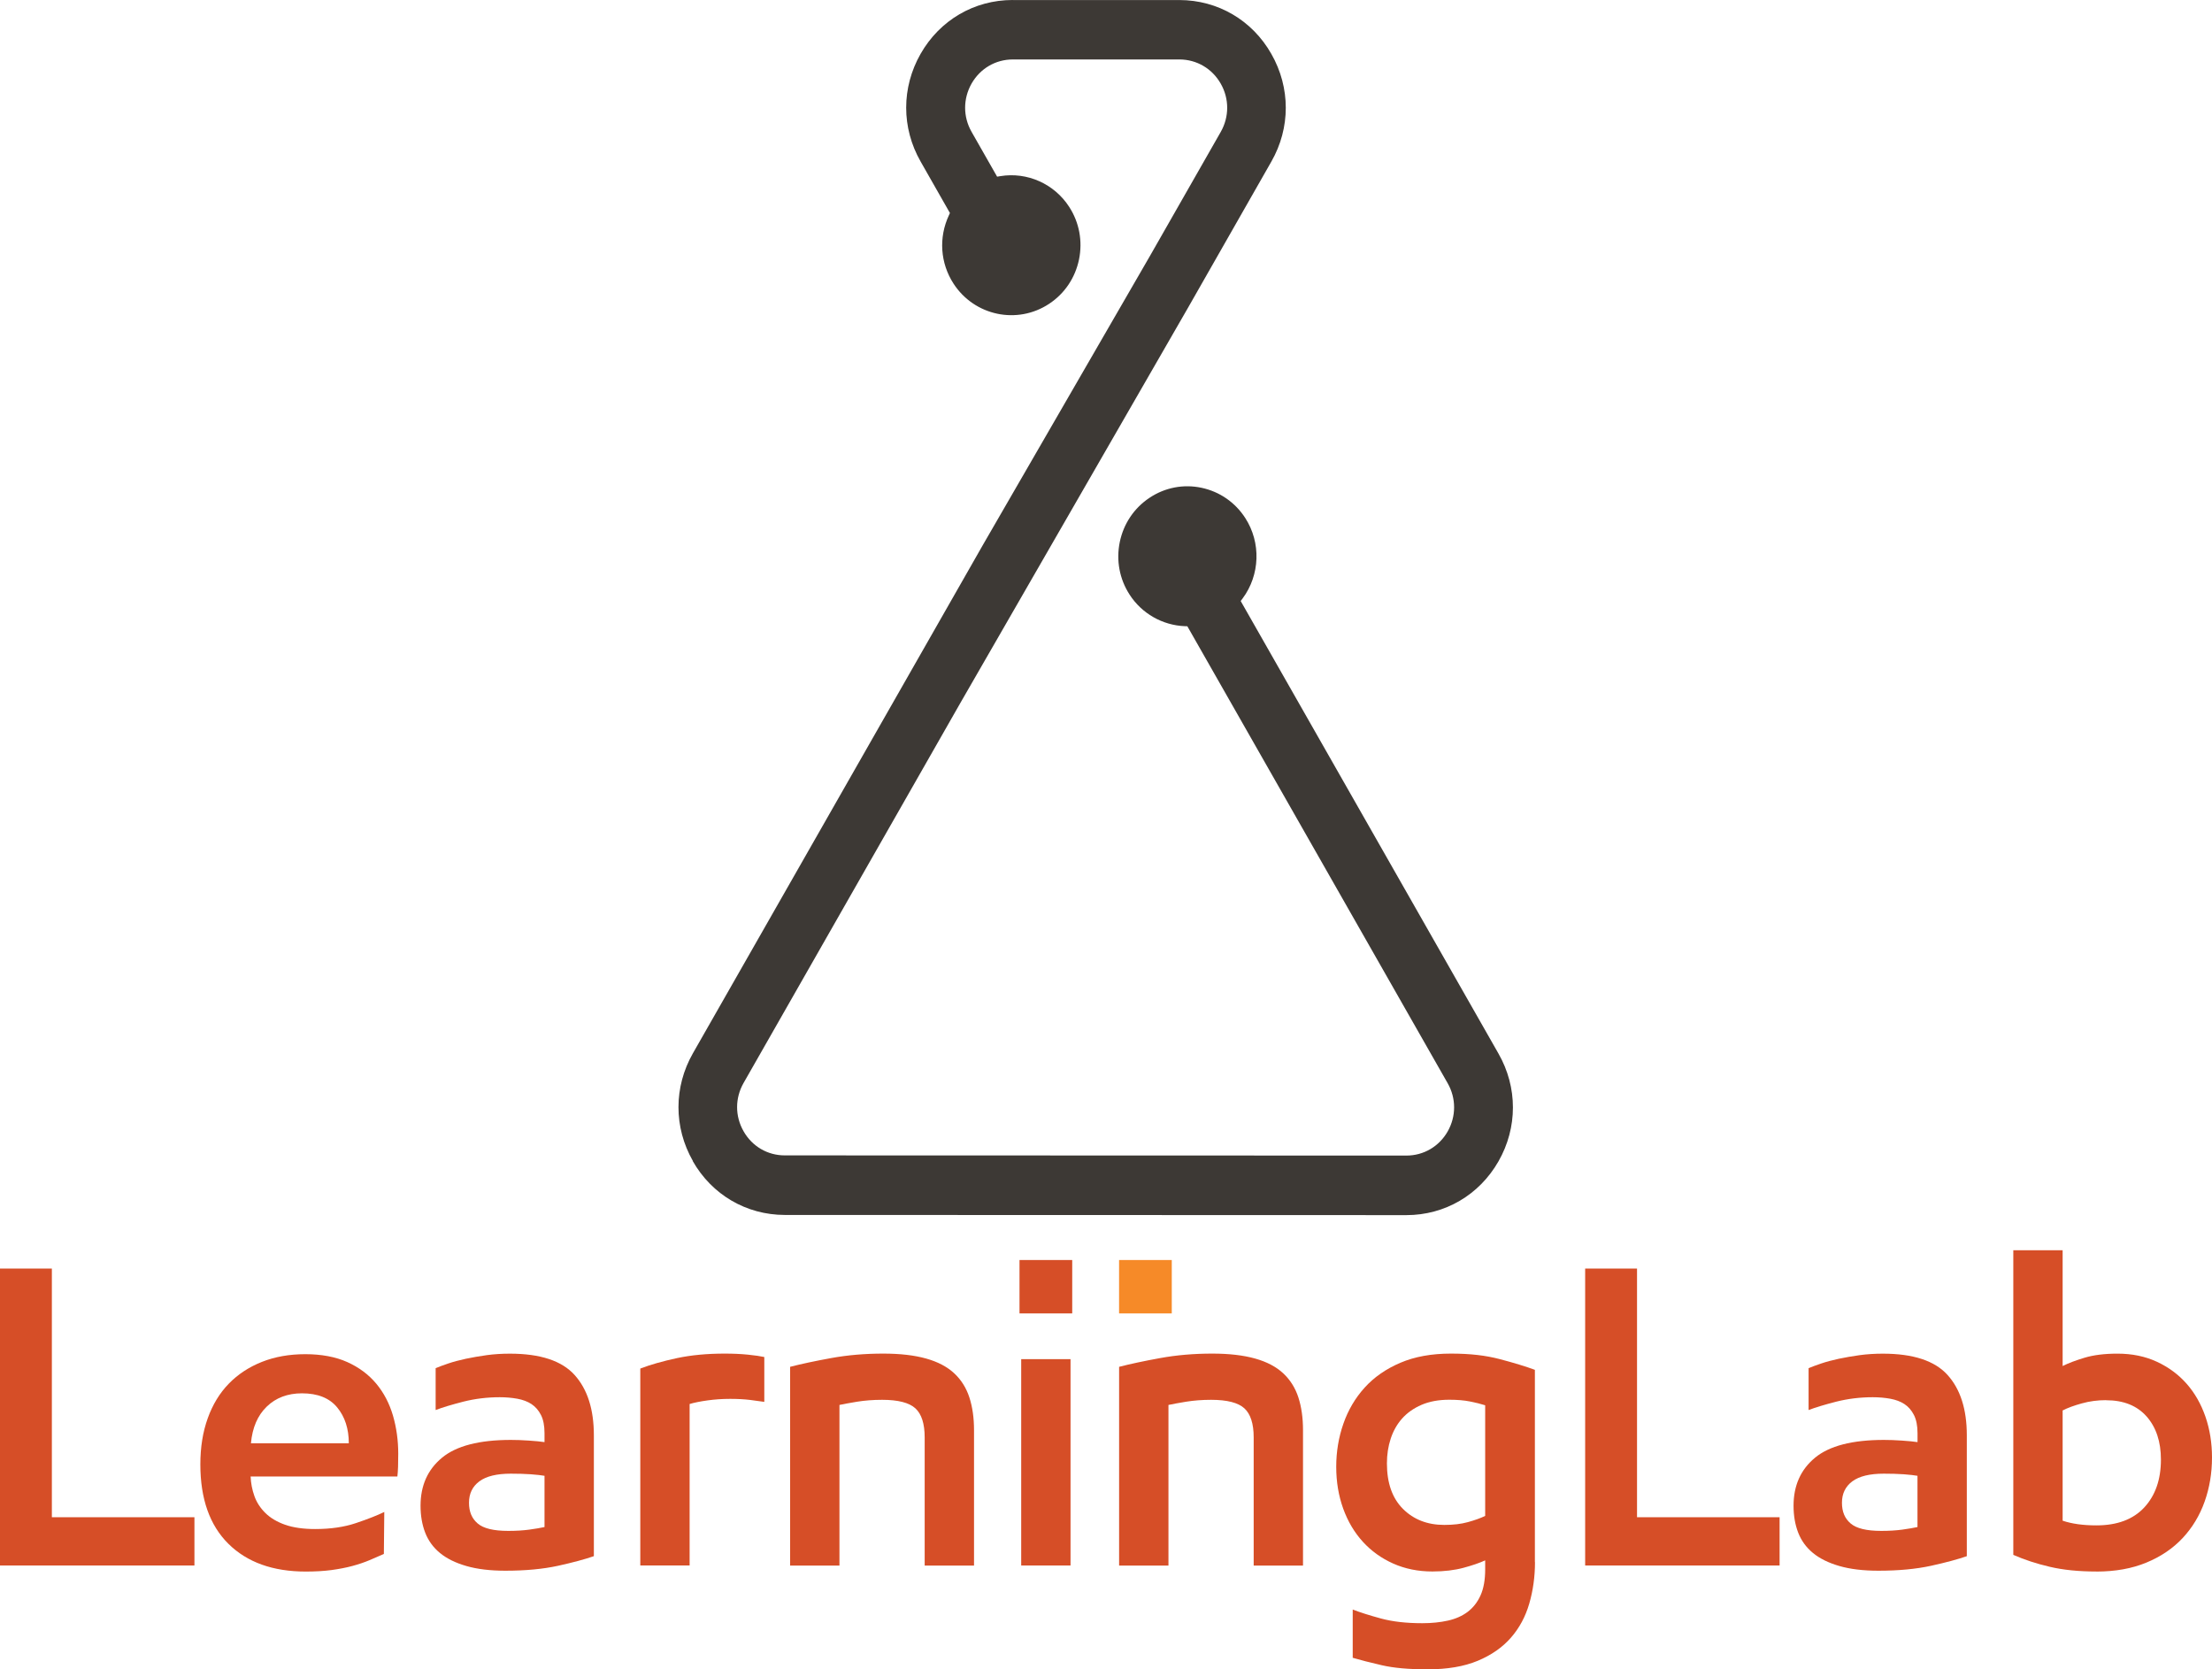
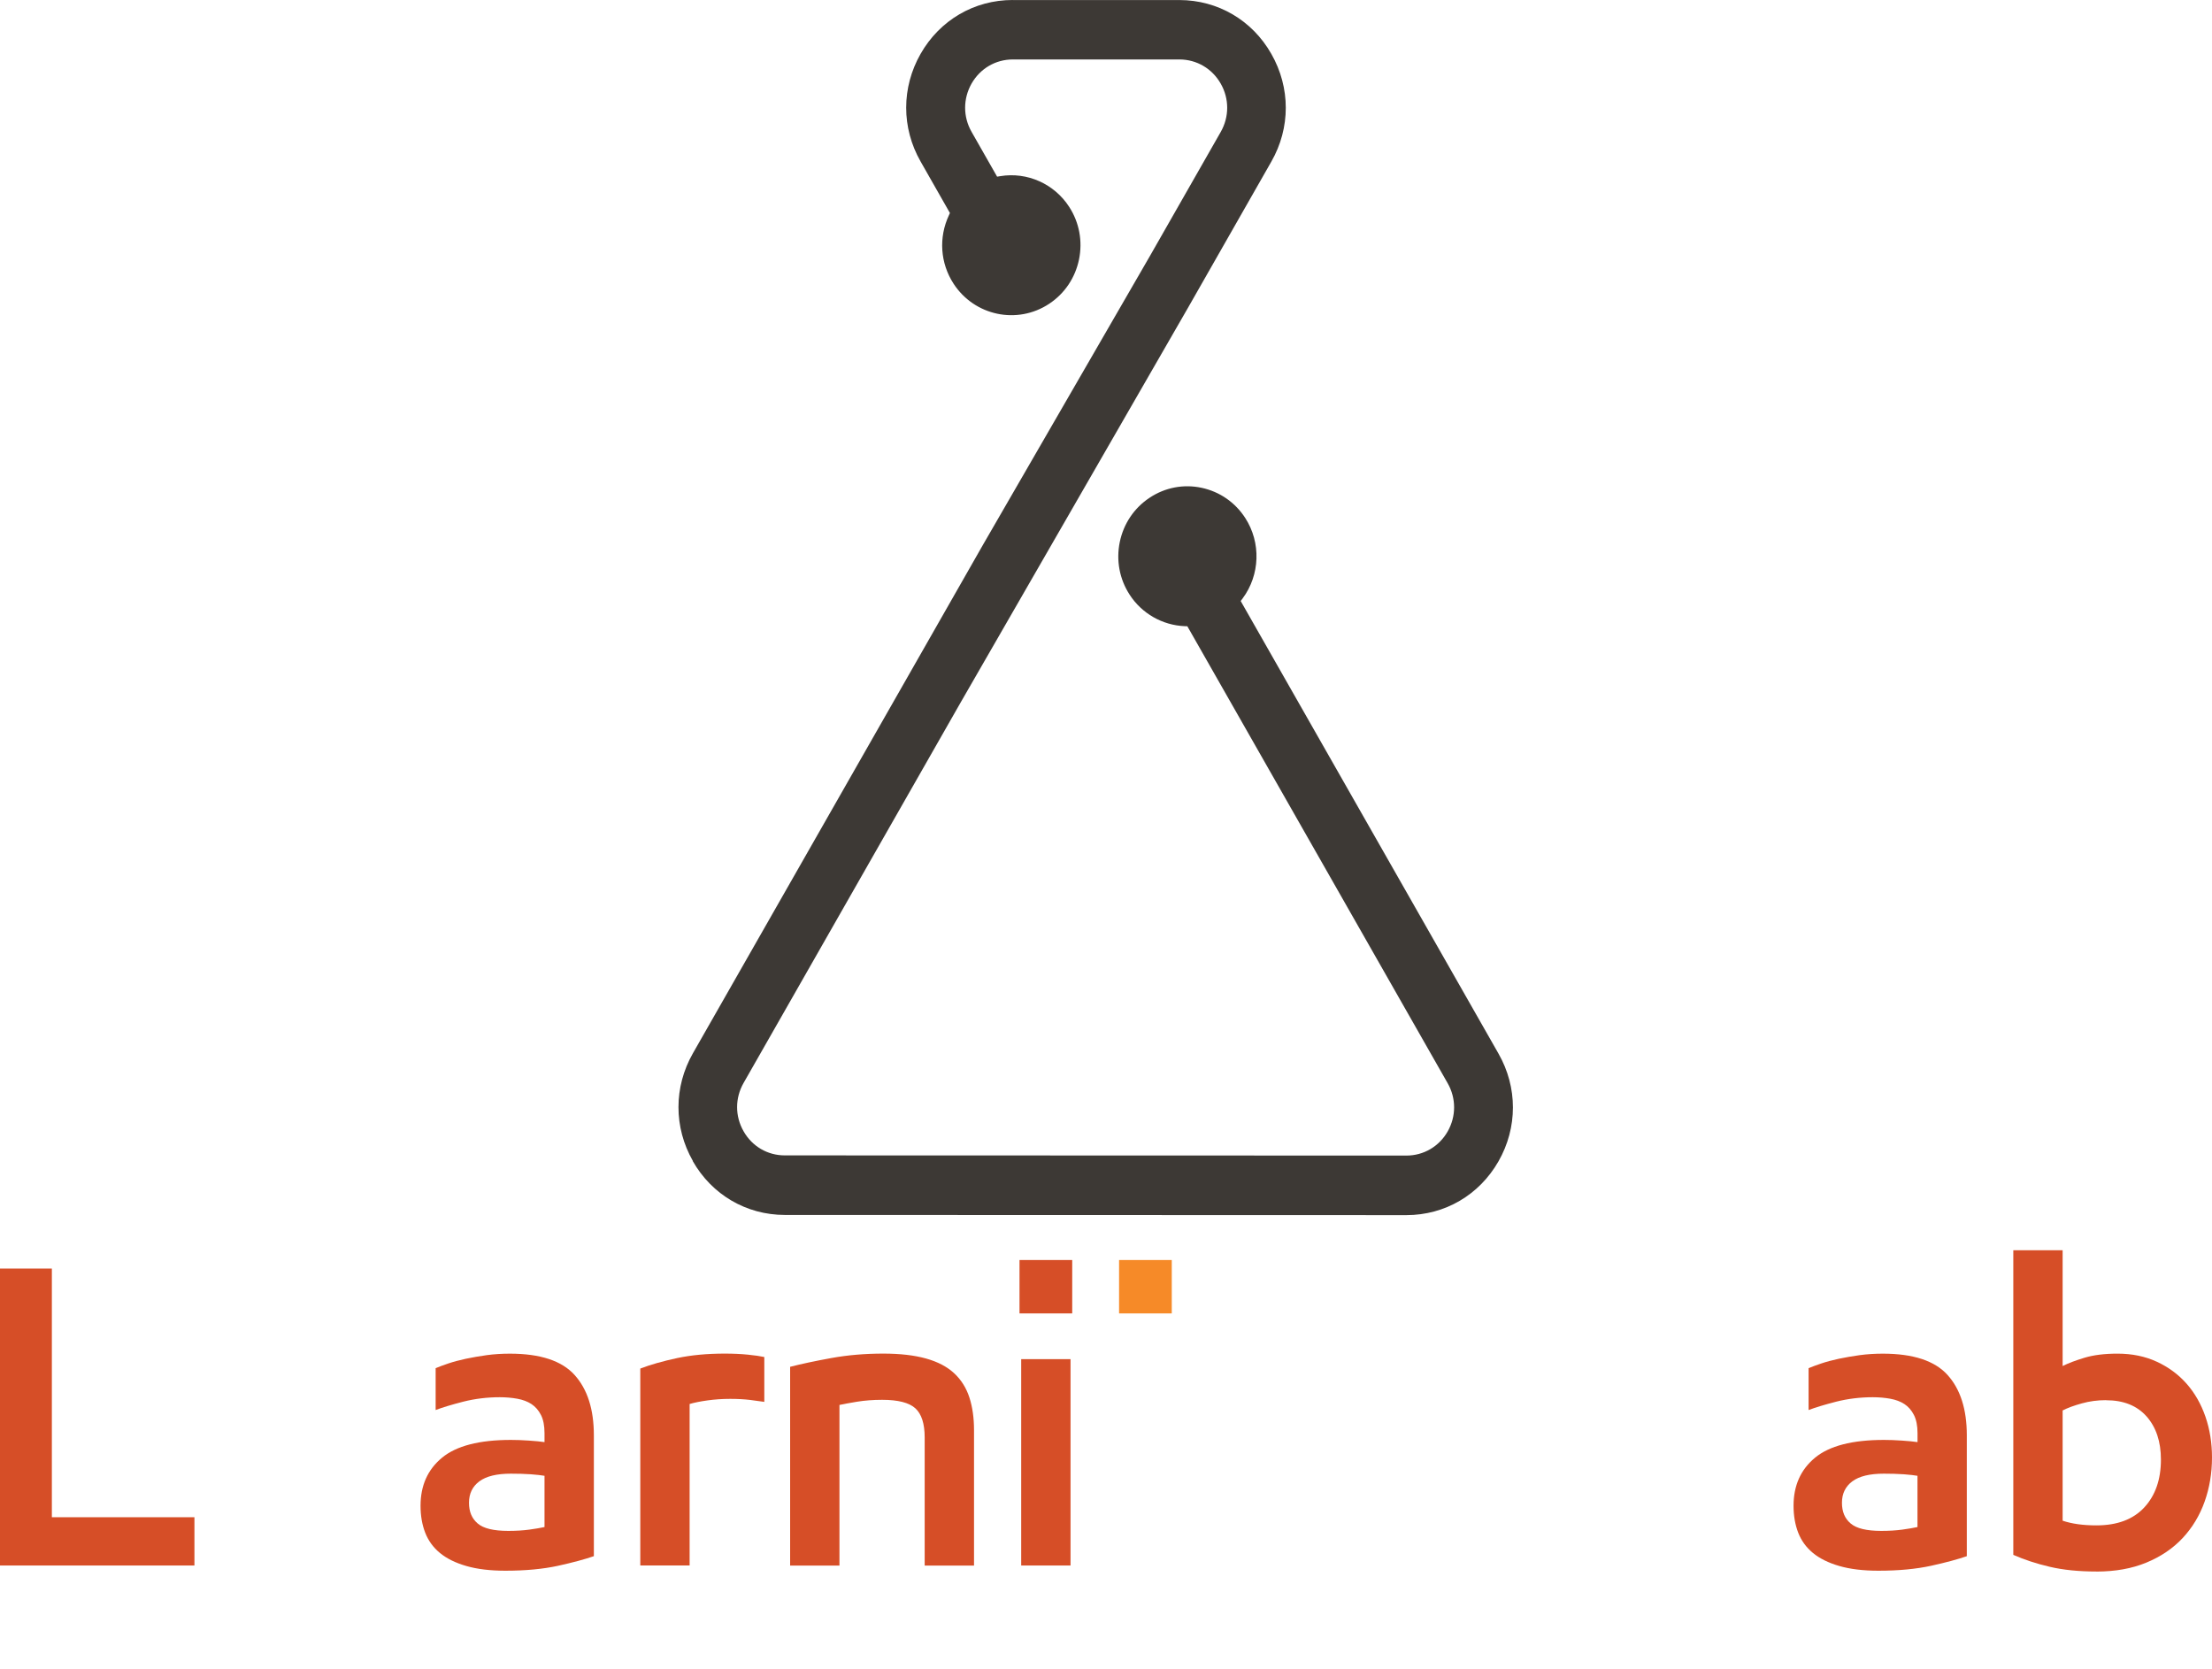
<svg xmlns="http://www.w3.org/2000/svg" width="110" height="83" viewBox="0 0 110 83" fill="none">
  <g clip-path="url(#clip0_1078_8709)">
    <path d="M0 63.074H2.579V75.438H9.669V77.838H0V63.074Z" fill="#D64E27" />
-     <path d="M19.089 77.264C18.865 77.363 18.628 77.467 18.376 77.573C18.125 77.679 17.84 77.776 17.526 77.861C17.211 77.946 16.864 78.012 16.486 78.064C16.109 78.114 15.683 78.139 15.207 78.139C13.572 78.139 12.288 77.679 11.358 76.759C10.429 75.839 9.963 74.522 9.963 72.809C9.963 71.96 10.086 71.195 10.331 70.516C10.575 69.836 10.925 69.263 11.379 68.796C11.834 68.329 12.384 67.968 13.027 67.713C13.67 67.458 14.39 67.331 15.186 67.331C15.983 67.331 16.694 67.463 17.274 67.725C17.854 67.987 18.334 68.345 18.712 68.798C19.089 69.251 19.364 69.78 19.541 70.381C19.716 70.983 19.804 71.618 19.804 72.283C19.804 72.524 19.8 72.741 19.795 72.932C19.788 73.123 19.776 73.284 19.762 73.411H12.463C12.477 73.751 12.54 74.076 12.652 74.388C12.763 74.699 12.945 74.98 13.197 75.228C13.448 75.475 13.777 75.671 14.182 75.813C14.588 75.954 15.084 76.025 15.671 76.025C16.44 76.025 17.118 75.926 17.705 75.728C18.292 75.53 18.761 75.346 19.11 75.176L19.089 77.278V77.264ZM15.019 69.277C14.306 69.277 13.721 69.497 13.267 69.936C12.812 70.374 12.549 70.983 12.479 71.762H17.346C17.346 71.04 17.153 70.445 16.768 69.978C16.384 69.511 15.799 69.277 15.016 69.277H15.019Z" fill="#D64E27" />
    <path d="M29.534 77.373C29.087 77.528 28.492 77.689 27.752 77.852C27.011 78.014 26.137 78.097 25.131 78.097C24.376 78.097 23.728 78.019 23.19 77.863C22.651 77.708 22.213 77.491 21.878 77.215C21.542 76.939 21.298 76.601 21.144 76.205C20.99 75.808 20.913 75.362 20.913 74.867C20.913 73.862 21.27 73.064 21.983 72.477C22.696 71.889 23.835 71.594 25.401 71.594C25.68 71.594 25.981 71.604 26.302 71.627C26.624 71.648 26.883 71.674 27.078 71.703V71.257C27.078 70.889 27.02 70.587 26.901 70.353C26.782 70.12 26.624 69.94 26.428 69.811C26.233 69.683 25.997 69.596 25.725 69.546C25.452 69.497 25.161 69.471 24.853 69.471C24.224 69.471 23.618 69.546 23.038 69.692C22.458 69.841 21.999 69.98 21.664 70.108V68.027C21.831 67.956 22.041 67.878 22.293 67.793C22.544 67.708 22.833 67.63 23.164 67.559C23.492 67.489 23.842 67.43 24.212 67.378C24.583 67.328 24.963 67.305 25.357 67.305C26.866 67.305 27.94 67.659 28.576 68.367C29.212 69.074 29.532 70.072 29.532 71.361V77.373H29.534ZM27.081 73.378C26.927 73.35 26.698 73.326 26.398 73.302C26.097 73.281 25.764 73.272 25.401 73.272C24.702 73.272 24.18 73.399 23.837 73.654C23.495 73.909 23.323 74.263 23.323 74.716C23.323 75.169 23.465 75.499 23.753 75.747C24.04 75.995 24.546 76.117 25.275 76.117C25.666 76.117 26.016 76.096 26.323 76.054C26.631 76.011 26.883 75.969 27.078 75.926V73.378H27.081Z" fill="#D64E27" />
    <path d="M38.008 69.702C37.826 69.674 37.589 69.643 37.295 69.605C37.001 69.57 36.673 69.553 36.309 69.553C35.918 69.553 35.543 69.579 35.186 69.629C34.83 69.678 34.532 69.737 34.294 69.808V77.837H31.841V68.046C32.358 67.847 32.971 67.675 33.676 67.524C34.383 67.375 35.17 67.302 36.037 67.302C36.456 67.302 36.841 67.319 37.19 67.354C37.539 67.389 37.812 67.43 38.008 67.472V69.702Z" fill="#D64E27" />
    <path d="M39.289 67.96C39.835 67.819 40.517 67.673 41.335 67.524C42.153 67.375 43.017 67.302 43.926 67.302C44.765 67.302 45.475 67.385 46.056 67.548C46.636 67.71 47.102 67.956 47.451 68.281C47.801 68.607 48.052 69.008 48.206 69.482C48.36 69.957 48.437 70.499 48.437 71.108V77.842H45.983V71.469C45.983 70.79 45.83 70.308 45.522 70.025C45.214 69.742 44.662 69.6 43.865 69.6C43.418 69.6 43.001 69.633 42.617 69.695C42.232 69.758 41.941 69.813 41.745 69.855V77.842H39.292V67.965L39.289 67.96Z" fill="#D64E27" />
    <path d="M50.699 62.649H53.32V65.304H50.699V62.649ZM50.783 67.578H53.236V77.838H50.783V67.578Z" fill="#D64E27" />
-     <path d="M55.65 67.96C56.195 67.819 56.878 67.673 57.696 67.524C58.514 67.375 59.378 67.302 60.287 67.302C61.125 67.302 61.836 67.385 62.416 67.548C62.996 67.71 63.462 67.956 63.812 68.281C64.161 68.607 64.413 69.008 64.567 69.482C64.72 69.957 64.797 70.499 64.797 71.108V77.842H62.344V71.469C62.344 70.79 62.19 70.308 61.883 70.025C61.575 69.742 61.023 69.6 60.226 69.6C59.779 69.6 59.362 69.633 58.977 69.695C58.593 69.758 58.301 69.813 58.106 69.855V77.842H55.652V67.965L55.65 67.96Z" fill="#D64E27" />
-     <path d="M76.333 77.67C76.333 78.392 76.237 79.079 76.049 79.73C75.86 80.381 75.557 80.947 75.135 81.428C74.713 81.91 74.166 82.292 73.488 82.575C72.81 82.858 71.98 83 71.002 83C70.023 83 69.303 82.932 68.716 82.797C68.129 82.663 67.647 82.537 67.269 82.427V80.027C67.633 80.169 68.101 80.317 68.674 80.473C69.247 80.629 69.932 80.707 70.729 80.707C71.191 80.707 71.615 80.664 71.999 80.579C72.383 80.494 72.712 80.348 72.985 80.143C73.257 79.937 73.472 79.664 73.625 79.324C73.779 78.984 73.856 78.552 73.856 78.028V77.583C73.576 77.71 73.215 77.835 72.775 77.953C72.335 78.071 71.82 78.135 71.233 78.135C70.52 78.135 69.87 78.003 69.282 77.741C68.695 77.479 68.192 77.118 67.773 76.658C67.353 76.198 67.027 75.648 66.796 75.011C66.566 74.374 66.449 73.68 66.449 72.93C66.449 72.179 66.568 71.464 66.806 70.785C67.043 70.105 67.397 69.506 67.866 68.989C68.334 68.473 68.926 68.062 69.639 67.758C70.352 67.453 71.191 67.302 72.155 67.302C73.12 67.302 73.889 67.394 74.588 67.578C75.287 67.762 75.867 67.939 76.328 68.109V77.668L76.333 77.67ZM73.858 69.872C73.635 69.801 73.378 69.737 73.092 69.681C72.805 69.624 72.465 69.596 72.074 69.596C71.542 69.596 71.081 69.681 70.69 69.85C70.298 70.02 69.977 70.247 69.725 70.53C69.473 70.813 69.285 71.146 69.159 71.528C69.033 71.91 68.97 72.321 68.97 72.76C68.97 73.737 69.236 74.492 69.767 75.022C70.298 75.553 70.983 75.82 71.822 75.82C72.269 75.82 72.661 75.775 72.996 75.681C73.332 75.589 73.618 75.487 73.856 75.372V69.869L73.858 69.872Z" fill="#D64E27" />
-     <path d="M78.828 63.074H81.407V75.438H88.497V77.838H78.828V63.074Z" fill="#D64E27" />
    <path d="M97.812 77.373C97.365 77.528 96.771 77.689 96.03 77.852C95.289 78.014 94.415 78.097 93.409 78.097C92.654 78.097 92.006 78.019 91.468 77.863C90.93 77.708 90.492 77.491 90.156 77.215C89.82 76.939 89.576 76.601 89.422 76.205C89.268 75.808 89.191 75.362 89.191 74.867C89.191 73.862 89.548 73.064 90.261 72.477C90.974 71.889 92.113 71.594 93.679 71.594C93.958 71.594 94.259 71.604 94.581 71.627C94.902 71.648 95.161 71.674 95.356 71.703V71.257C95.356 70.889 95.296 70.587 95.177 70.353C95.058 70.12 94.9 69.94 94.704 69.811C94.508 69.683 94.273 69.596 94 69.546C93.728 69.497 93.436 69.471 93.129 69.471C92.5 69.471 91.894 69.546 91.314 69.692C90.734 69.841 90.275 69.98 89.939 70.108V68.027C90.107 67.956 90.317 67.878 90.568 67.793C90.82 67.708 91.111 67.63 91.44 67.559C91.768 67.489 92.118 67.43 92.488 67.378C92.859 67.328 93.241 67.305 93.632 67.305C95.142 67.305 96.216 67.659 96.852 68.367C97.488 69.074 97.807 70.072 97.807 71.361V77.373H97.812ZM95.356 73.378C95.203 73.35 94.974 73.326 94.674 73.302C94.373 73.281 94.04 73.272 93.677 73.272C92.978 73.272 92.456 73.399 92.113 73.654C91.771 73.909 91.598 74.263 91.598 74.716C91.598 75.169 91.74 75.499 92.029 75.747C92.316 75.995 92.824 76.117 93.551 76.117C93.942 76.117 94.292 76.096 94.599 76.054C94.907 76.011 95.158 75.969 95.354 75.926V73.378H95.356Z" fill="#D64E27" />
    <path d="M104.252 78.137C103.371 78.137 102.598 78.059 101.934 77.903C101.27 77.748 100.664 77.549 100.119 77.309V62.163H102.572V67.92C102.852 67.779 103.215 67.642 103.663 67.507C104.11 67.373 104.655 67.304 105.298 67.304C106.025 67.304 106.68 67.439 107.26 67.708C107.84 67.977 108.334 68.343 108.74 68.803C109.145 69.263 109.455 69.808 109.674 70.438C109.891 71.068 110 71.745 110 72.467C110 73.246 109.877 73.979 109.632 74.666C109.387 75.353 109.024 75.954 108.542 76.471C108.059 76.988 107.458 77.396 106.738 77.693C106.018 77.991 105.189 78.139 104.252 78.139V78.137ZM104.734 69.617C104.315 69.617 103.912 69.669 103.528 69.777C103.143 69.883 102.824 69.999 102.572 70.129V75.61C103.034 75.766 103.593 75.843 104.25 75.843C105.284 75.843 106.079 75.546 106.631 74.952C107.183 74.357 107.46 73.564 107.46 72.573C107.46 71.681 107.223 70.966 106.748 70.428C106.272 69.89 105.601 69.621 104.734 69.621V69.617Z" fill="#D64E27" />
    <path d="M34.448 57.727C35.403 59.405 37.115 60.406 39.026 60.408L69.939 60.417C71.85 60.417 73.562 59.417 74.518 57.742C75.475 56.064 75.475 54.063 74.518 52.386L61.698 29.883L61.792 29.758C62.663 28.588 62.717 26.979 61.924 25.754C61.421 24.975 60.648 24.444 59.751 24.253C58.854 24.062 57.933 24.239 57.167 24.749C56.398 25.258 55.874 26.039 55.685 26.95C55.498 27.861 55.671 28.791 56.174 29.567C56.78 30.504 57.805 31.089 58.916 31.134L59.045 31.138L59.11 31.252L71.99 53.858C72.418 54.608 72.418 55.507 71.99 56.258C71.561 57.008 70.794 57.456 69.939 57.456L39.026 57.447C38.169 57.447 37.402 56.998 36.976 56.246C36.547 55.495 36.549 54.599 36.976 53.848L47.766 34.937L59.077 15.304L63.222 8.036C64.18 6.361 64.18 4.358 63.222 2.68C62.272 1.005 60.561 0.005 58.649 0.002H50.359V0C48.448 0 46.736 1 45.781 2.676C44.825 4.351 44.823 6.354 45.781 8.032L47.239 10.592L47.188 10.703C46.67 11.812 46.757 13.081 47.416 14.1C48.455 15.705 50.589 16.155 52.176 15.103C52.945 14.594 53.469 13.812 53.658 12.902C53.844 11.991 53.672 11.061 53.169 10.285C52.428 9.138 51.081 8.539 49.744 8.758L49.585 8.784L48.315 6.555C47.887 5.804 47.889 4.908 48.315 4.155C48.744 3.405 49.511 2.956 50.366 2.956H58.656C59.511 2.959 60.279 3.409 60.706 4.16C61.135 4.912 61.132 5.809 60.706 6.559L57.192 12.715L48.872 27.106L34.457 52.371C33.502 54.047 33.499 56.05 34.457 57.727H34.448Z" fill="#3D3935" />
    <path d="M58.271 62.649H55.65V65.304H58.271V62.649Z" fill="#F68A28" />
  </g>
  <defs>
    <clipPath id="clip0_1078_8709">
      <rect width="110" height="83" fill="white" />
    </clipPath>
  </defs>
</svg>